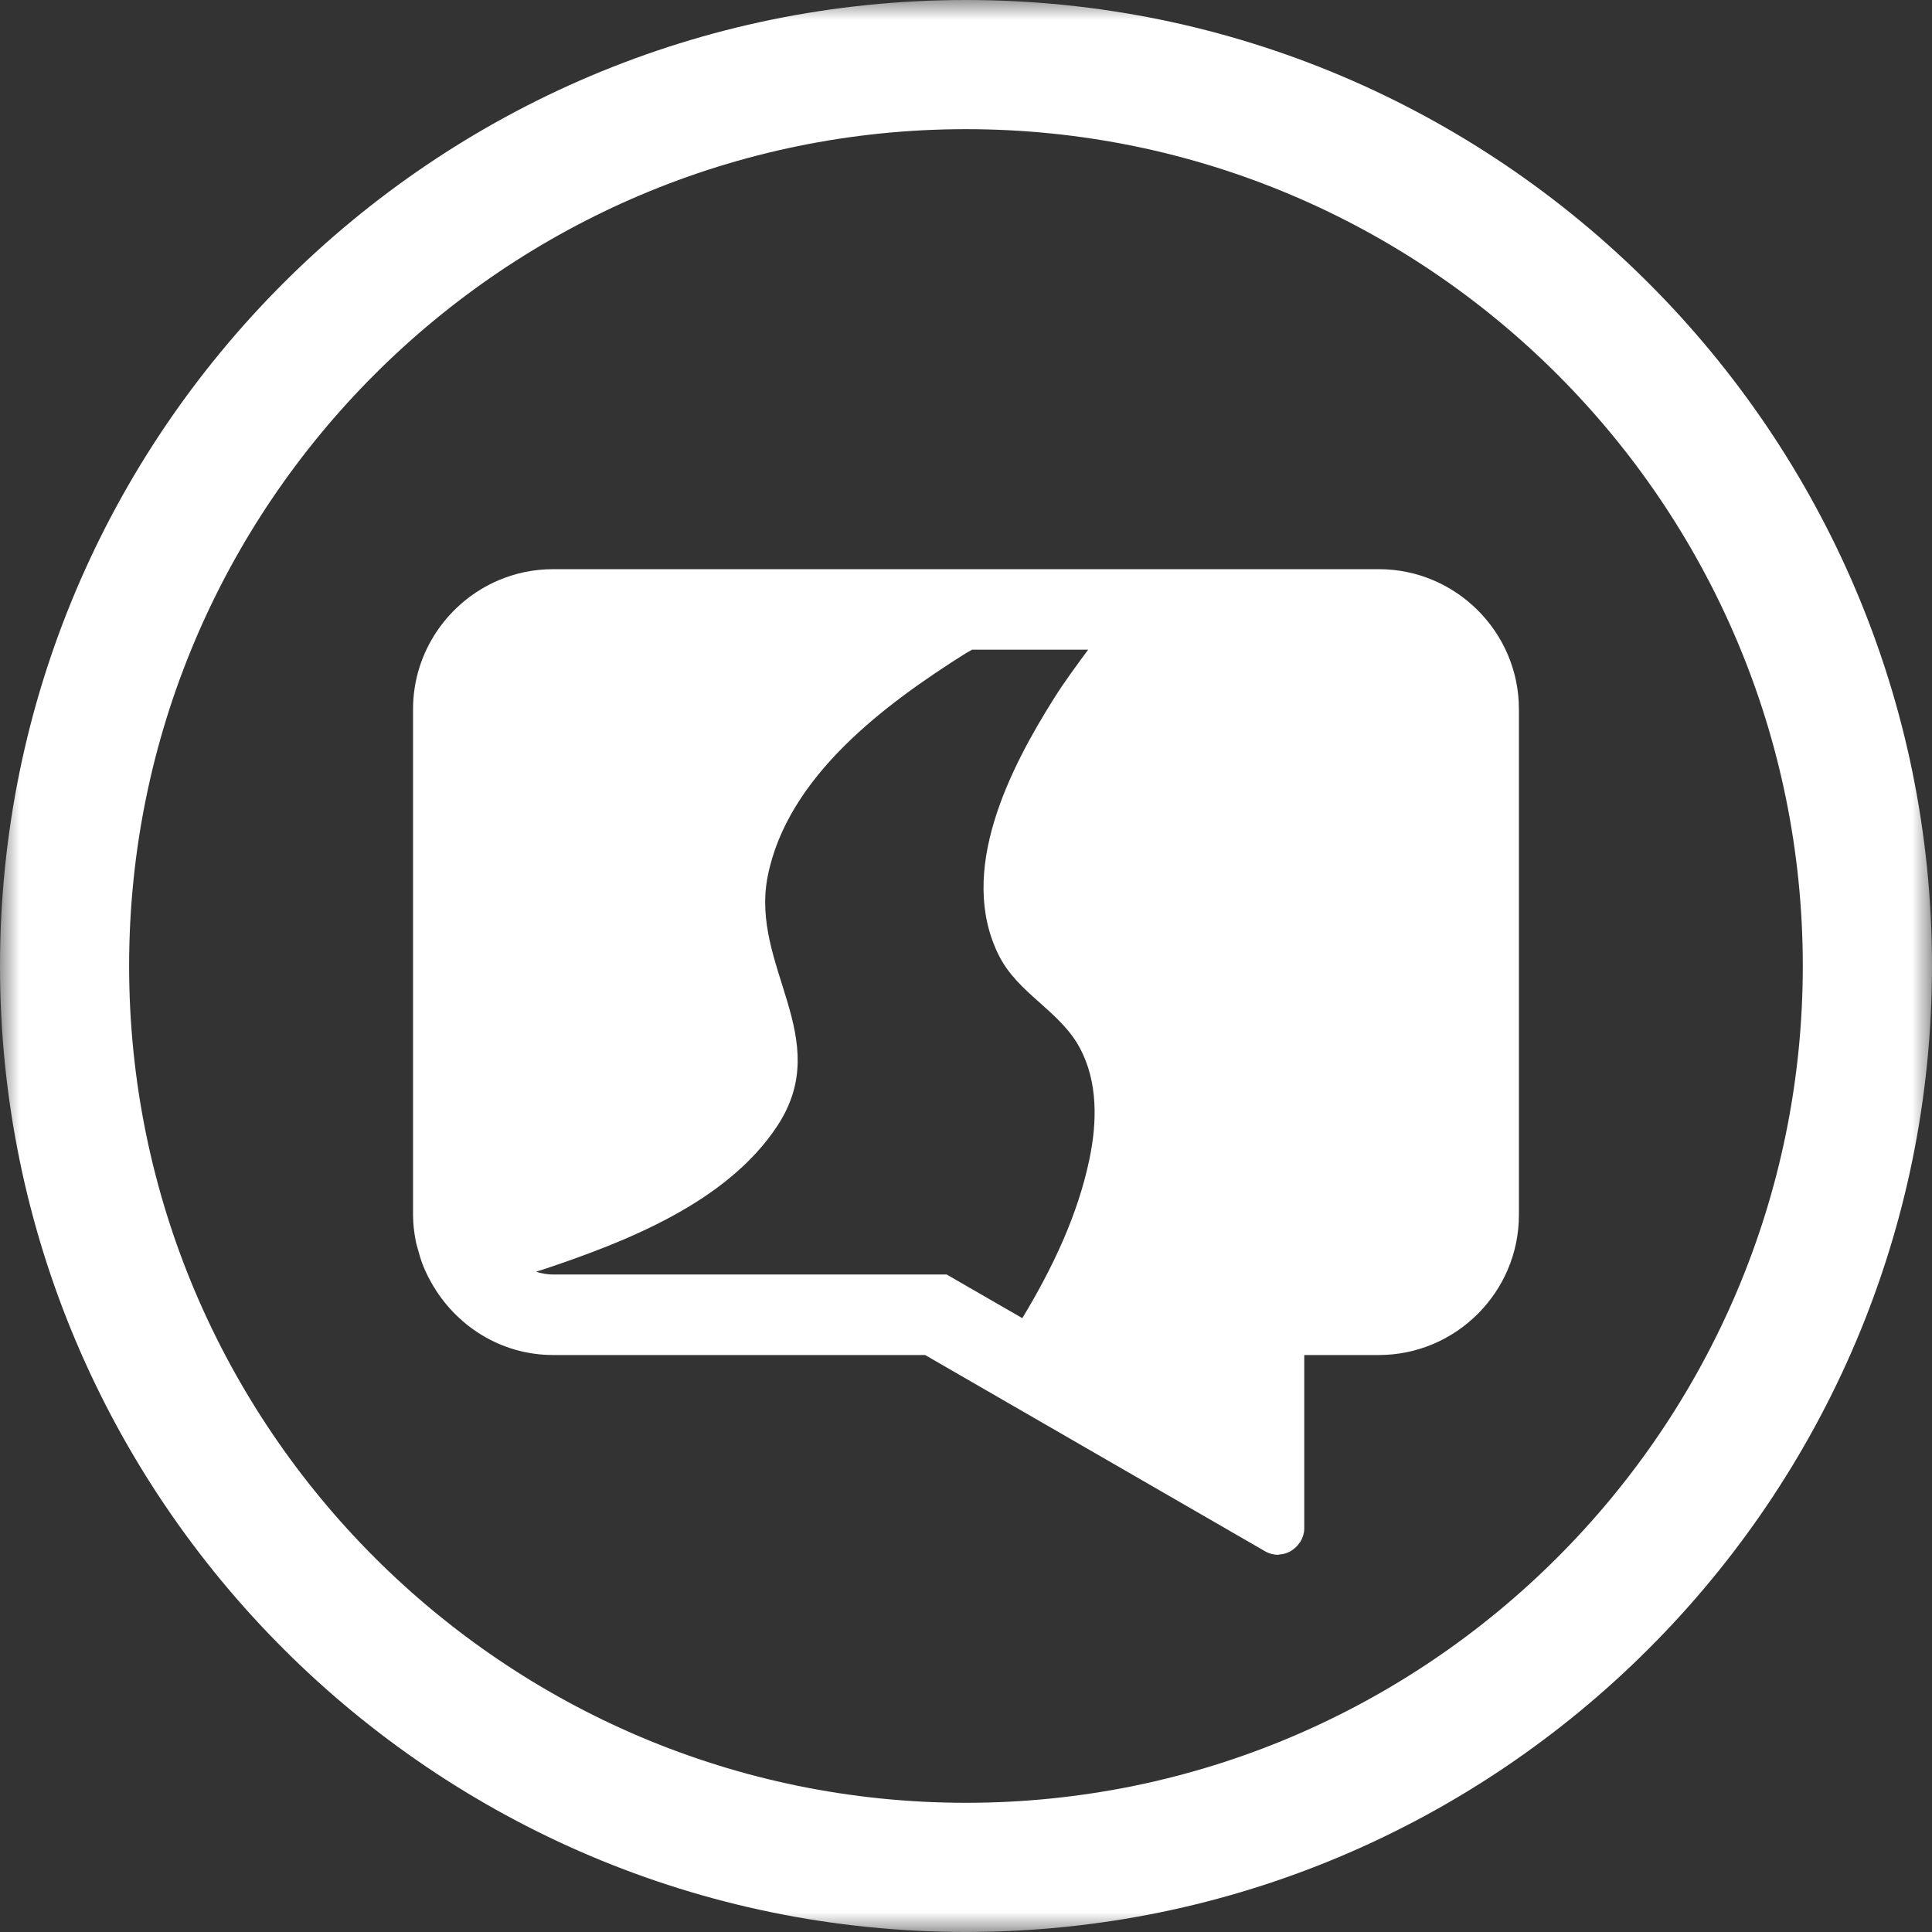
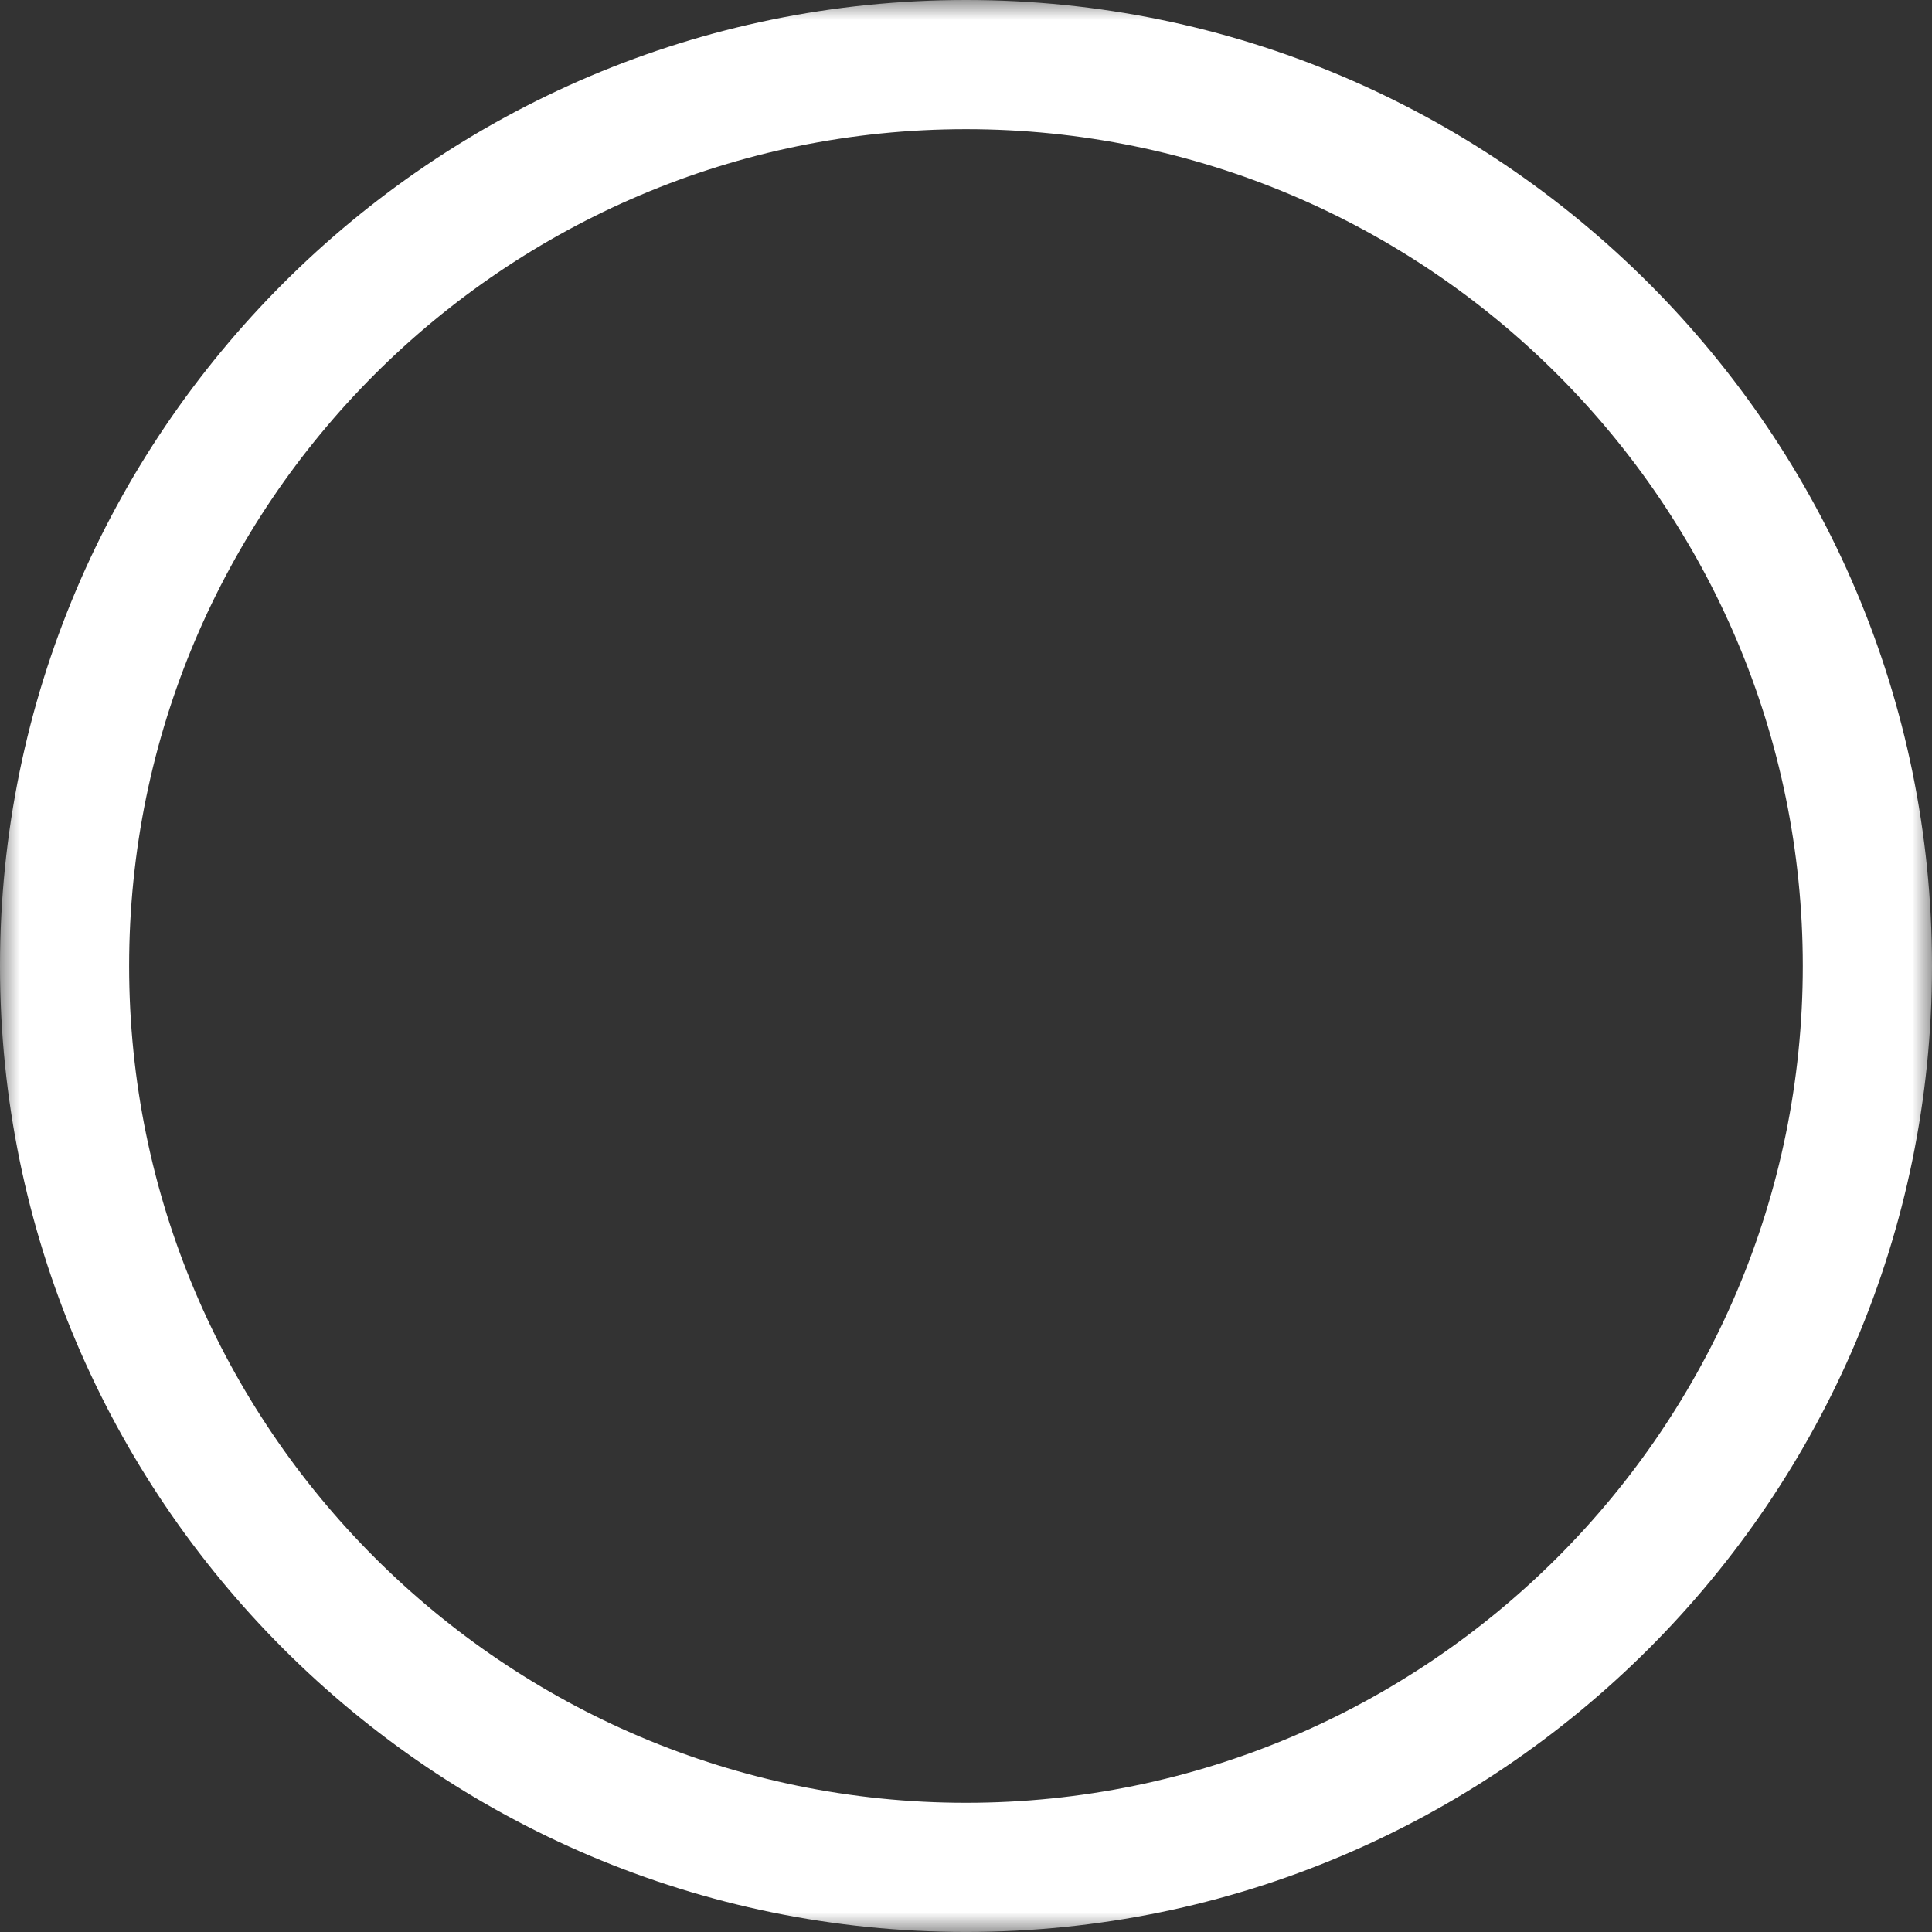
<svg xmlns="http://www.w3.org/2000/svg" width="48" height="48" viewBox="0 0 48 48" fill="none">
  <rect x="0" y="0" width="48" height="48" fill="#333333" stroke="none" />
  <g clip-path="url(#clip0_135_1250)">
    <mask id="mask0_135_1250" style="mask-type:luminance" maskUnits="userSpaceOnUse" x="0" y="0" width="48" height="48">
      <path d="M0 0H47.999V47.999H0V0Z" fill="white" />
    </mask>
    <g mask="url(#mask0_135_1250)">
      <path fill-rule="evenodd" clip-rule="evenodd" d="M24 3.209C12.535 3.209 3.208 12.535 3.208 23.999C3.208 35.463 12.535 44.79 24 44.79C35.464 44.79 44.79 35.463 44.79 23.999C44.79 12.535 35.464 3.209 24 3.209ZM24 47.999C10.767 47.999 0 37.232 0 23.999C0 10.766 10.767 0 24 0C37.233 0 48 10.766 48 23.999C48 37.232 37.233 47.999 24 47.999Z" fill="white" />
    </g>
-     <path fill-rule="evenodd" clip-rule="evenodd" d="M23.984 31.933L23.52 31.665H22.984H13.741C13.592 31.665 13.452 31.636 13.317 31.596C13.365 31.579 13.415 31.567 13.464 31.55C15.539 30.858 18.059 29.881 19.314 27.97C20.745 25.79 18.63 24.018 19.073 21.773C19.564 19.287 21.993 17.49 24.003 16.225C24.051 16.196 24.103 16.17 24.151 16.141H27.035C26.746 16.534 26.455 16.926 26.195 17.337C25.083 19.102 23.781 21.641 24.809 23.723C25.284 24.685 26.317 25.098 26.821 26.023C27.282 26.871 27.258 27.882 27.066 28.802C26.776 30.192 26.148 31.51 25.399 32.749L23.984 31.933ZM34.258 14.141H28.655H27.972H13.741C13.262 14.141 12.806 14.238 12.39 14.415C11.143 14.945 10.262 16.184 10.262 17.619V30.186C10.262 30.402 10.287 30.611 10.326 30.815C10.343 30.91 10.372 31 10.398 31.092C10.425 31.189 10.452 31.286 10.487 31.379C10.532 31.5 10.584 31.616 10.641 31.729C10.666 31.778 10.692 31.825 10.719 31.871C11.316 32.934 12.441 33.665 13.741 33.665H22.984L24.3 34.425L31.429 38.54C31.534 38.601 31.645 38.629 31.753 38.629C31.755 38.629 31.757 38.627 31.759 38.627C31.77 38.627 31.779 38.622 31.789 38.621C31.88 38.616 31.964 38.591 32.044 38.55C32.071 38.537 32.093 38.52 32.118 38.502C32.177 38.461 32.227 38.412 32.271 38.353C32.288 38.329 32.307 38.308 32.321 38.281C32.369 38.191 32.404 38.092 32.404 37.978V33.665H34.258C36.172 33.665 37.737 32.1 37.737 30.186V17.619C37.737 15.706 36.172 14.141 34.258 14.141Z" fill="white" />
  </g>
  <defs>
    <clipPath id="clip0_135_1250">
      <rect width="48" height="48" fill="white" />
    </clipPath>
  </defs>
</svg>